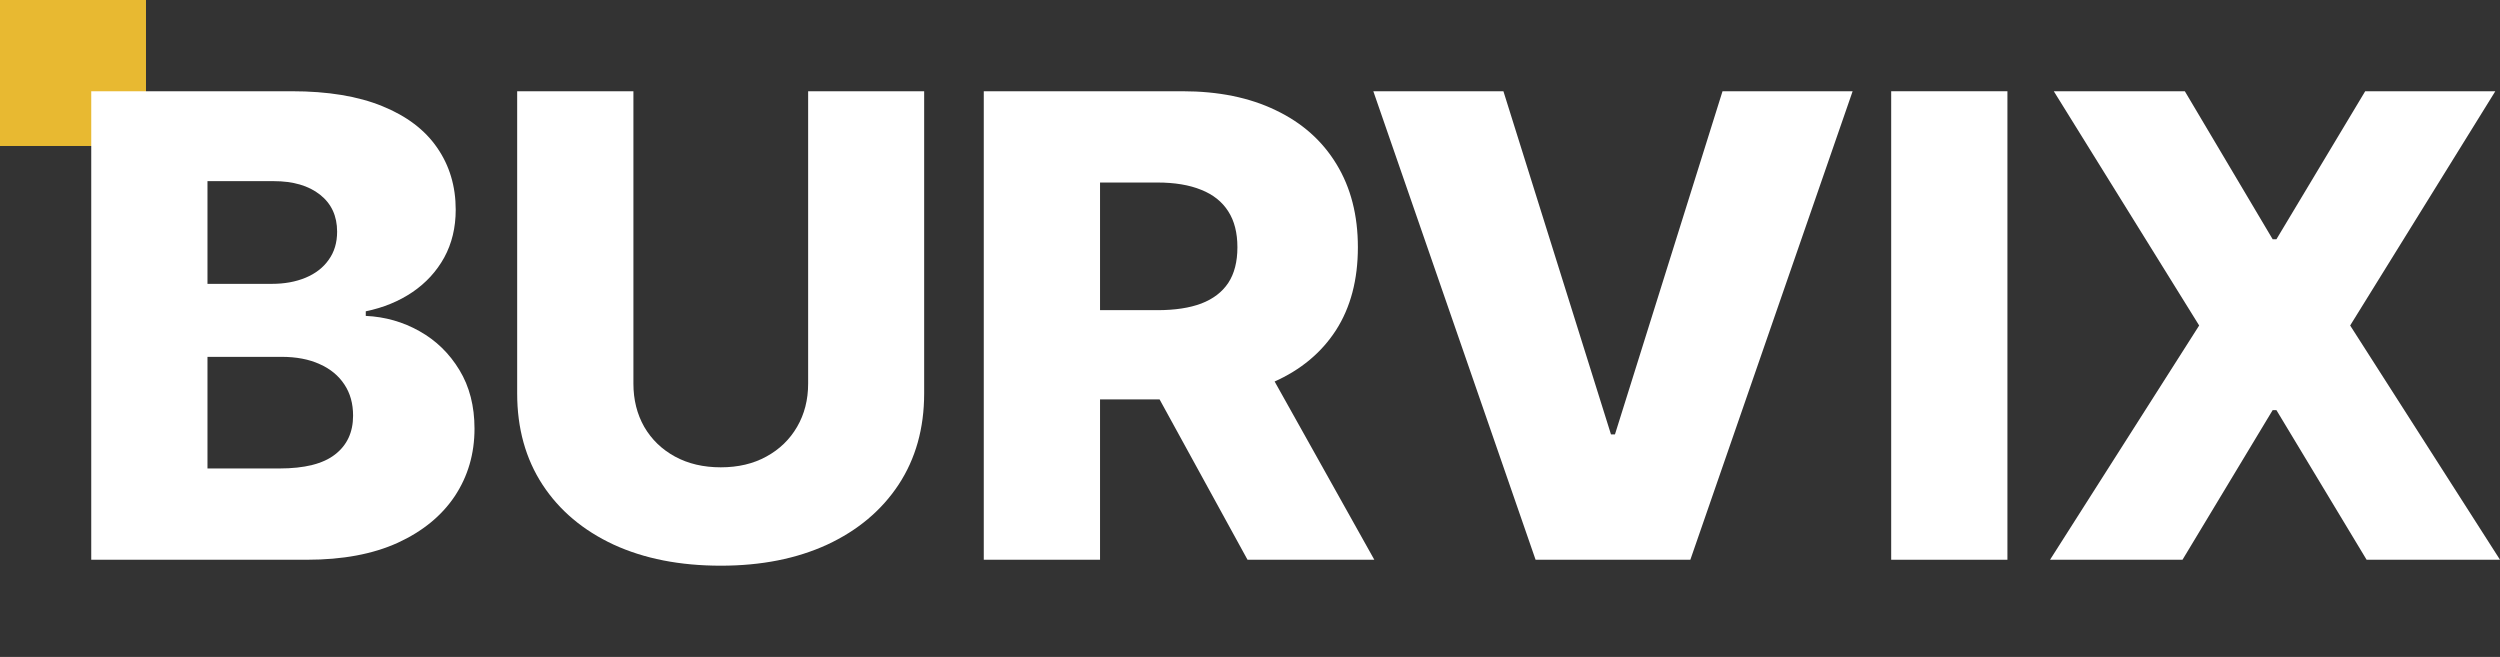
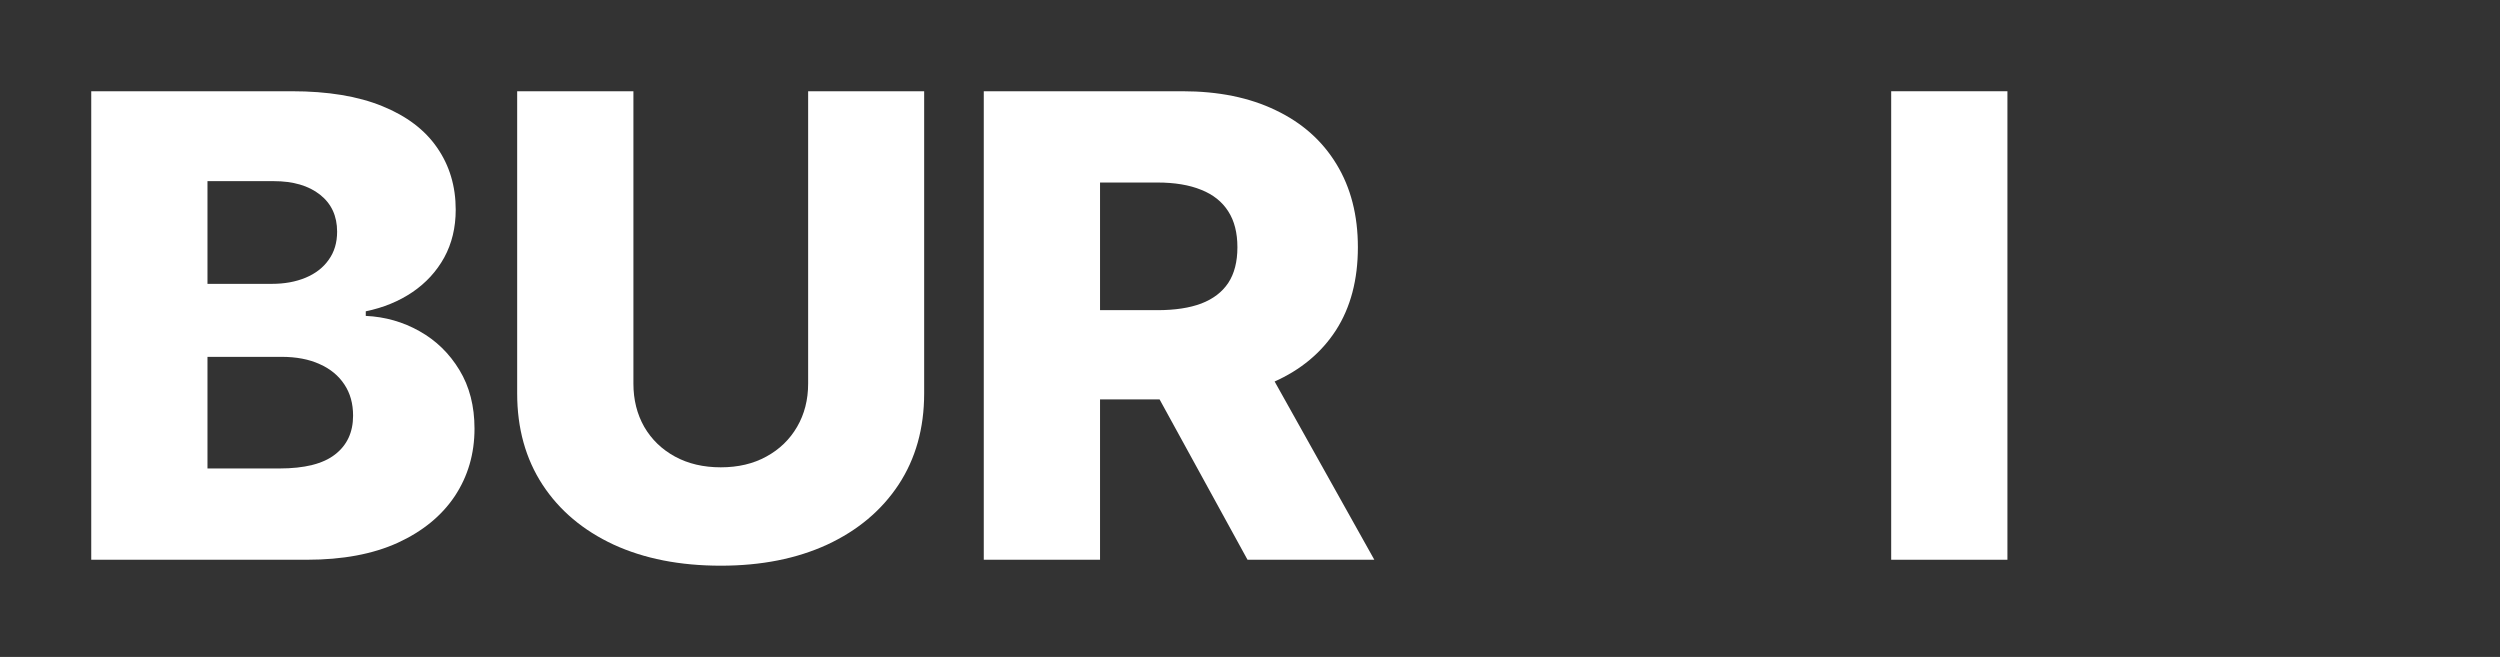
<svg xmlns="http://www.w3.org/2000/svg" width="137" height="36" viewBox="0 0 137 36" fill="none">
  <rect x="0" y="0" width="137" height="36" fill="#333333" stroke="none" />
-   <rect width="8" height="8" fill="#E8B931" />
  <path d="M5 30.674V5H15.991C17.964 5 19.615 5.272 20.945 5.815C22.284 6.358 23.287 7.119 23.957 8.096C24.634 9.074 24.973 10.207 24.973 11.494C24.973 12.472 24.763 13.345 24.343 14.114C23.922 14.874 23.343 15.505 22.605 16.007C21.867 16.508 21.014 16.859 20.044 17.06V17.311C21.108 17.361 22.09 17.641 22.991 18.15C23.901 18.66 24.63 19.371 25.179 20.282C25.728 21.184 26.003 22.254 26.003 23.491C26.003 24.87 25.642 26.102 24.922 27.189C24.201 28.267 23.159 29.12 21.794 29.746C20.43 30.365 18.774 30.674 16.827 30.674H5ZM11.37 25.672H15.308C16.69 25.672 17.706 25.417 18.358 24.907C19.019 24.398 19.349 23.687 19.349 22.776C19.349 22.116 19.191 21.548 18.873 21.071C18.556 20.587 18.105 20.215 17.522 19.956C16.939 19.688 16.239 19.555 15.424 19.555H11.37V25.672ZM11.37 15.555H14.897C15.591 15.555 16.209 15.443 16.75 15.217C17.29 14.991 17.711 14.665 18.011 14.239C18.32 13.813 18.474 13.299 18.474 12.697C18.474 11.836 18.161 11.159 17.535 10.666C16.909 10.173 16.063 9.927 14.999 9.927H11.37V15.555Z" fill="white" />
  <path d="M44.286 5H50.644V21.56C50.644 23.474 50.176 25.141 49.241 26.562C48.306 27.975 47.002 29.069 45.328 29.847C43.656 30.616 41.712 31 39.499 31C37.259 31 35.303 30.616 33.63 29.847C31.957 29.069 30.657 27.975 29.731 26.562C28.804 25.141 28.341 23.474 28.341 21.56V5H34.711V21.021C34.711 21.907 34.909 22.697 35.303 23.39C35.706 24.084 36.269 24.628 36.989 25.02C37.71 25.413 38.546 25.609 39.499 25.609C40.451 25.609 41.283 25.413 41.995 25.02C42.716 24.628 43.278 24.084 43.681 23.39C44.084 22.697 44.286 21.907 44.286 21.021V5Z" fill="white" />
  <path d="M53.911 30.674V5H64.799C66.772 5 68.475 5.347 69.908 6.04C71.35 6.726 72.461 7.712 73.241 8.999C74.022 10.278 74.412 11.795 74.412 13.55C74.412 15.33 74.013 16.843 73.216 18.088C72.418 19.325 71.285 20.269 69.818 20.921C68.351 21.564 66.614 21.886 64.606 21.886H57.721V16.997H63.422C64.383 16.997 65.185 16.876 65.829 16.634C66.481 16.383 66.974 16.007 67.308 15.505C67.643 14.995 67.81 14.344 67.81 13.55C67.81 12.756 67.643 12.1 67.308 11.582C66.974 11.055 66.481 10.662 65.829 10.403C65.177 10.136 64.374 10.002 63.422 10.002H60.282V30.674H53.911ZM68.75 18.94L75.313 30.674H68.364L61.929 18.94H68.75Z" fill="white" />
-   <path d="M82.387 5L88.281 23.804H88.5L94.394 5H101.524L92.631 30.674H84.15L75.258 5H82.387Z" fill="white" />
  <path d="M110.007 5V30.674H103.637V5H110.007Z" fill="white" />
-   <path d="M119.729 5L124.542 13.111H124.748L129.613 5H136.743L128.789 17.837L137 30.674H129.69L124.748 22.475H124.542L119.601 30.674H112.342L120.514 17.837L112.548 5H119.729Z" fill="white" />
</svg>